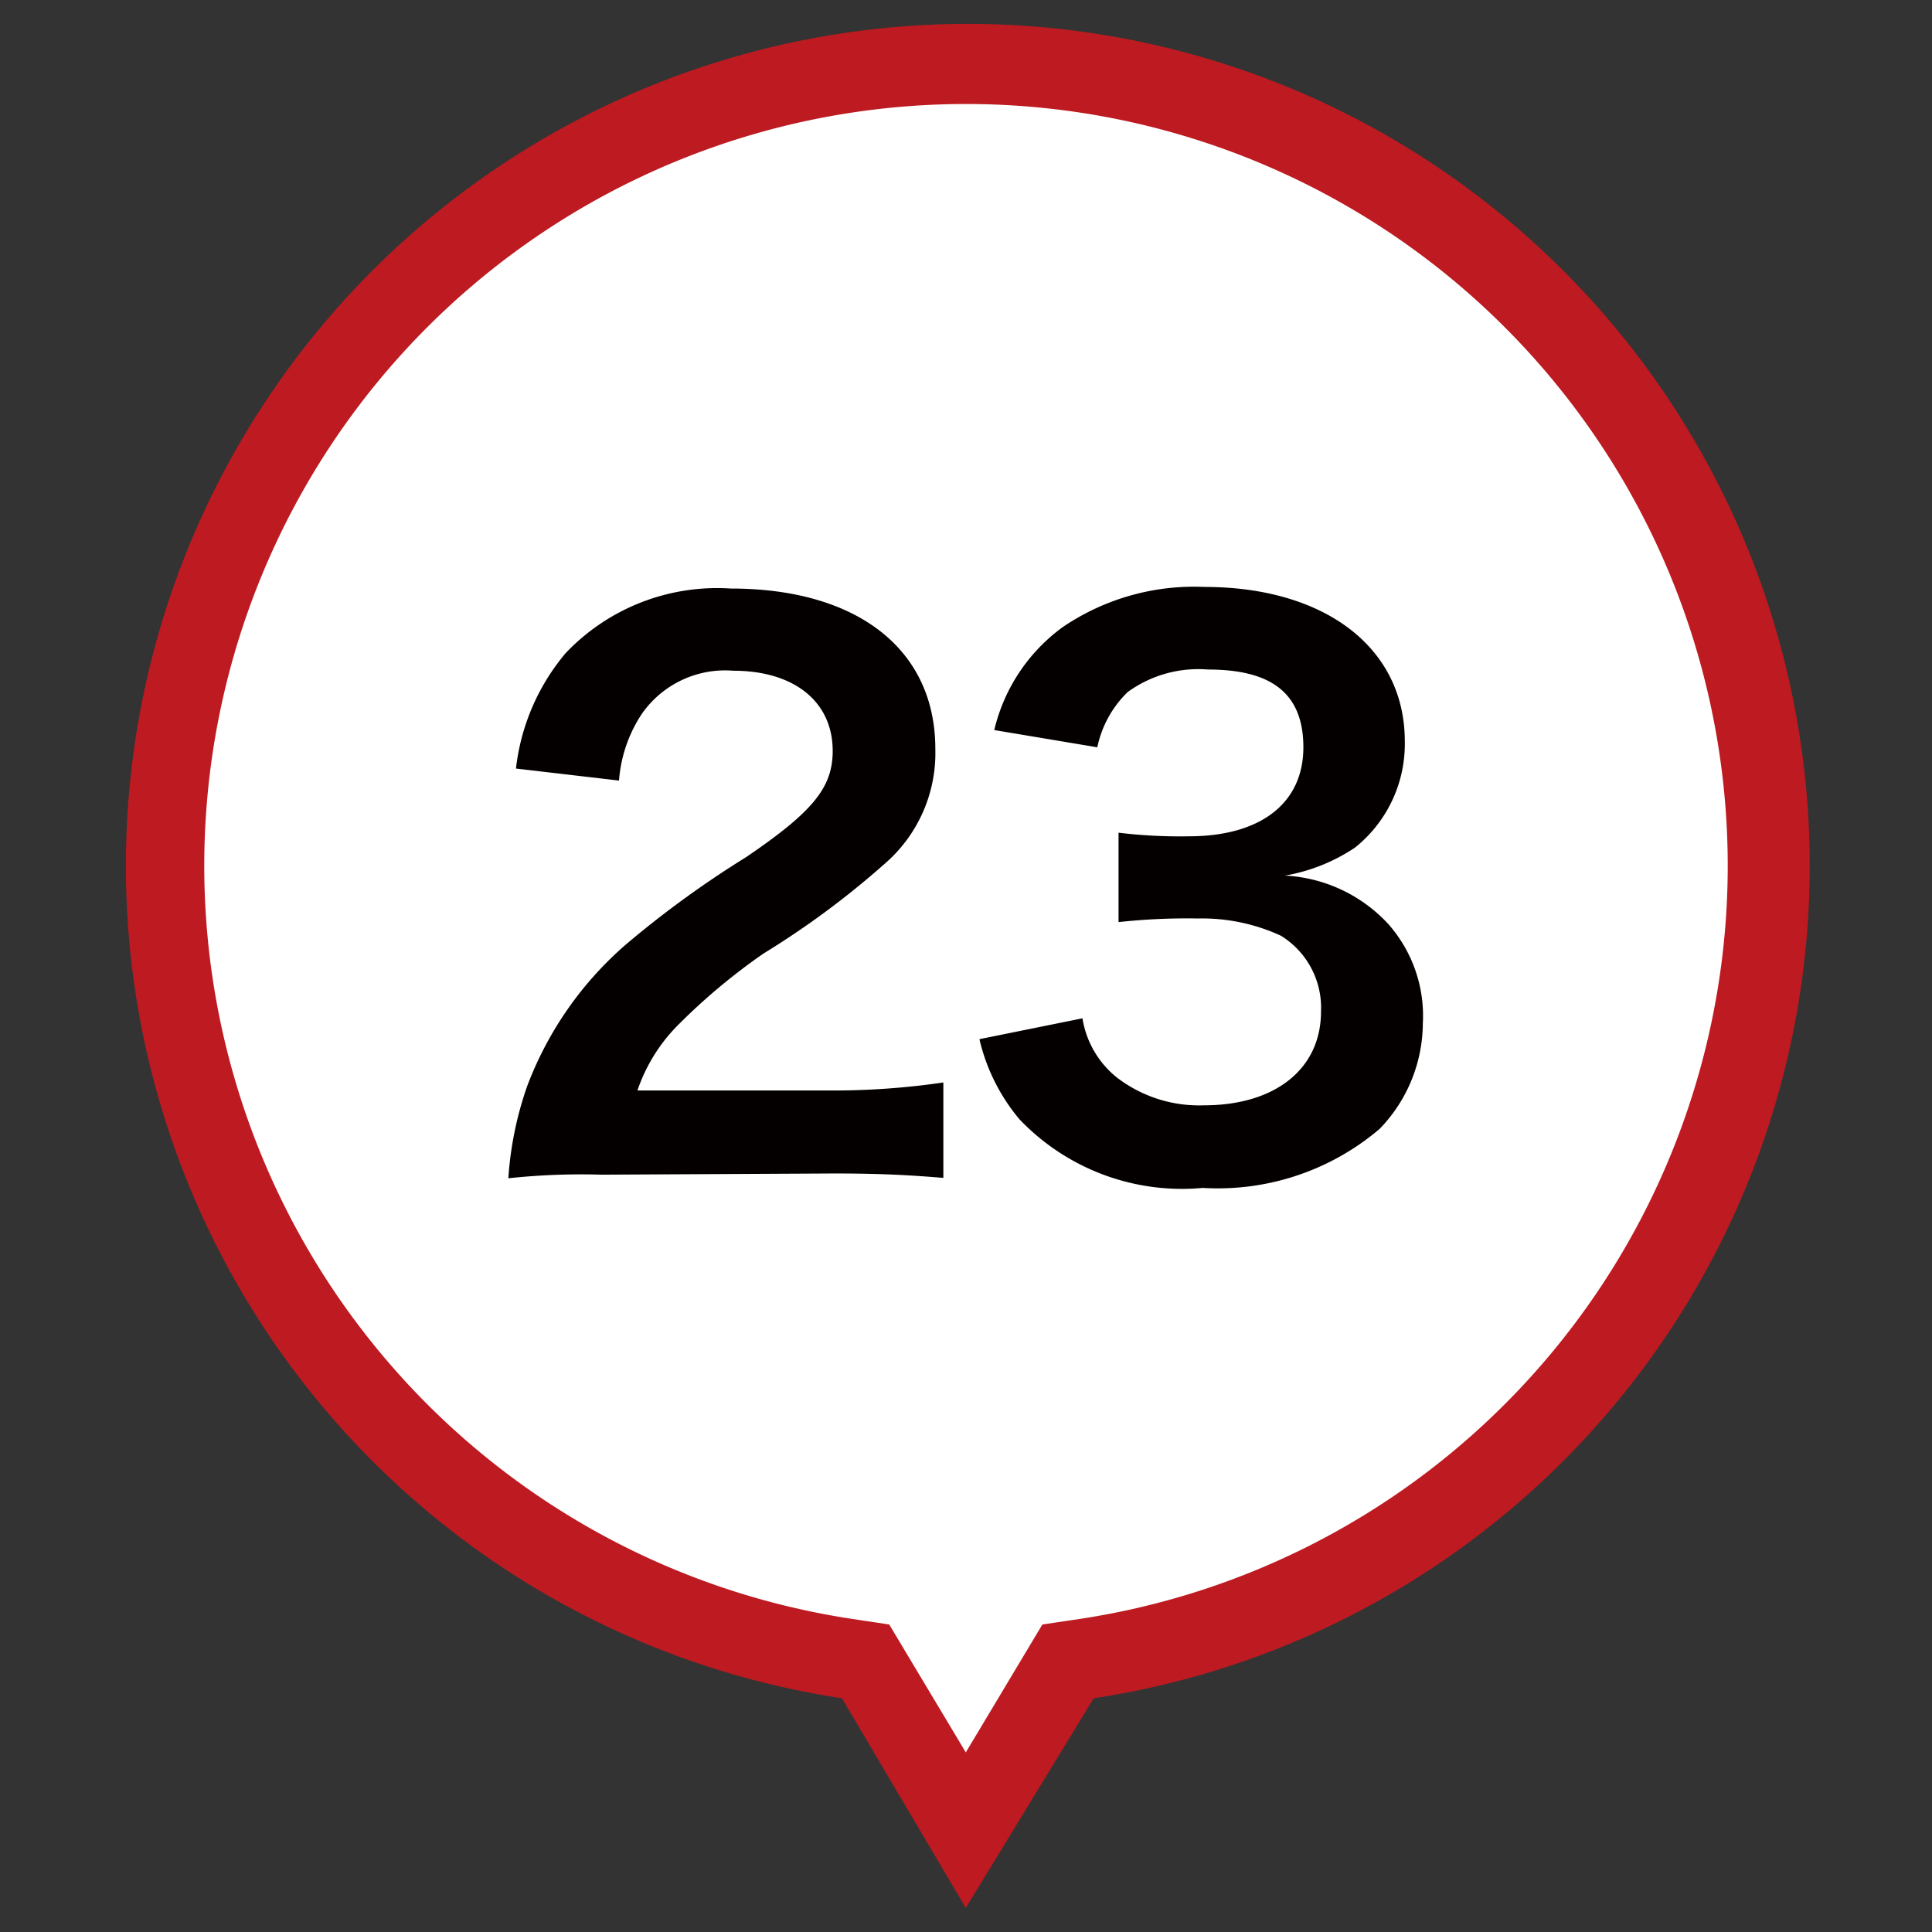
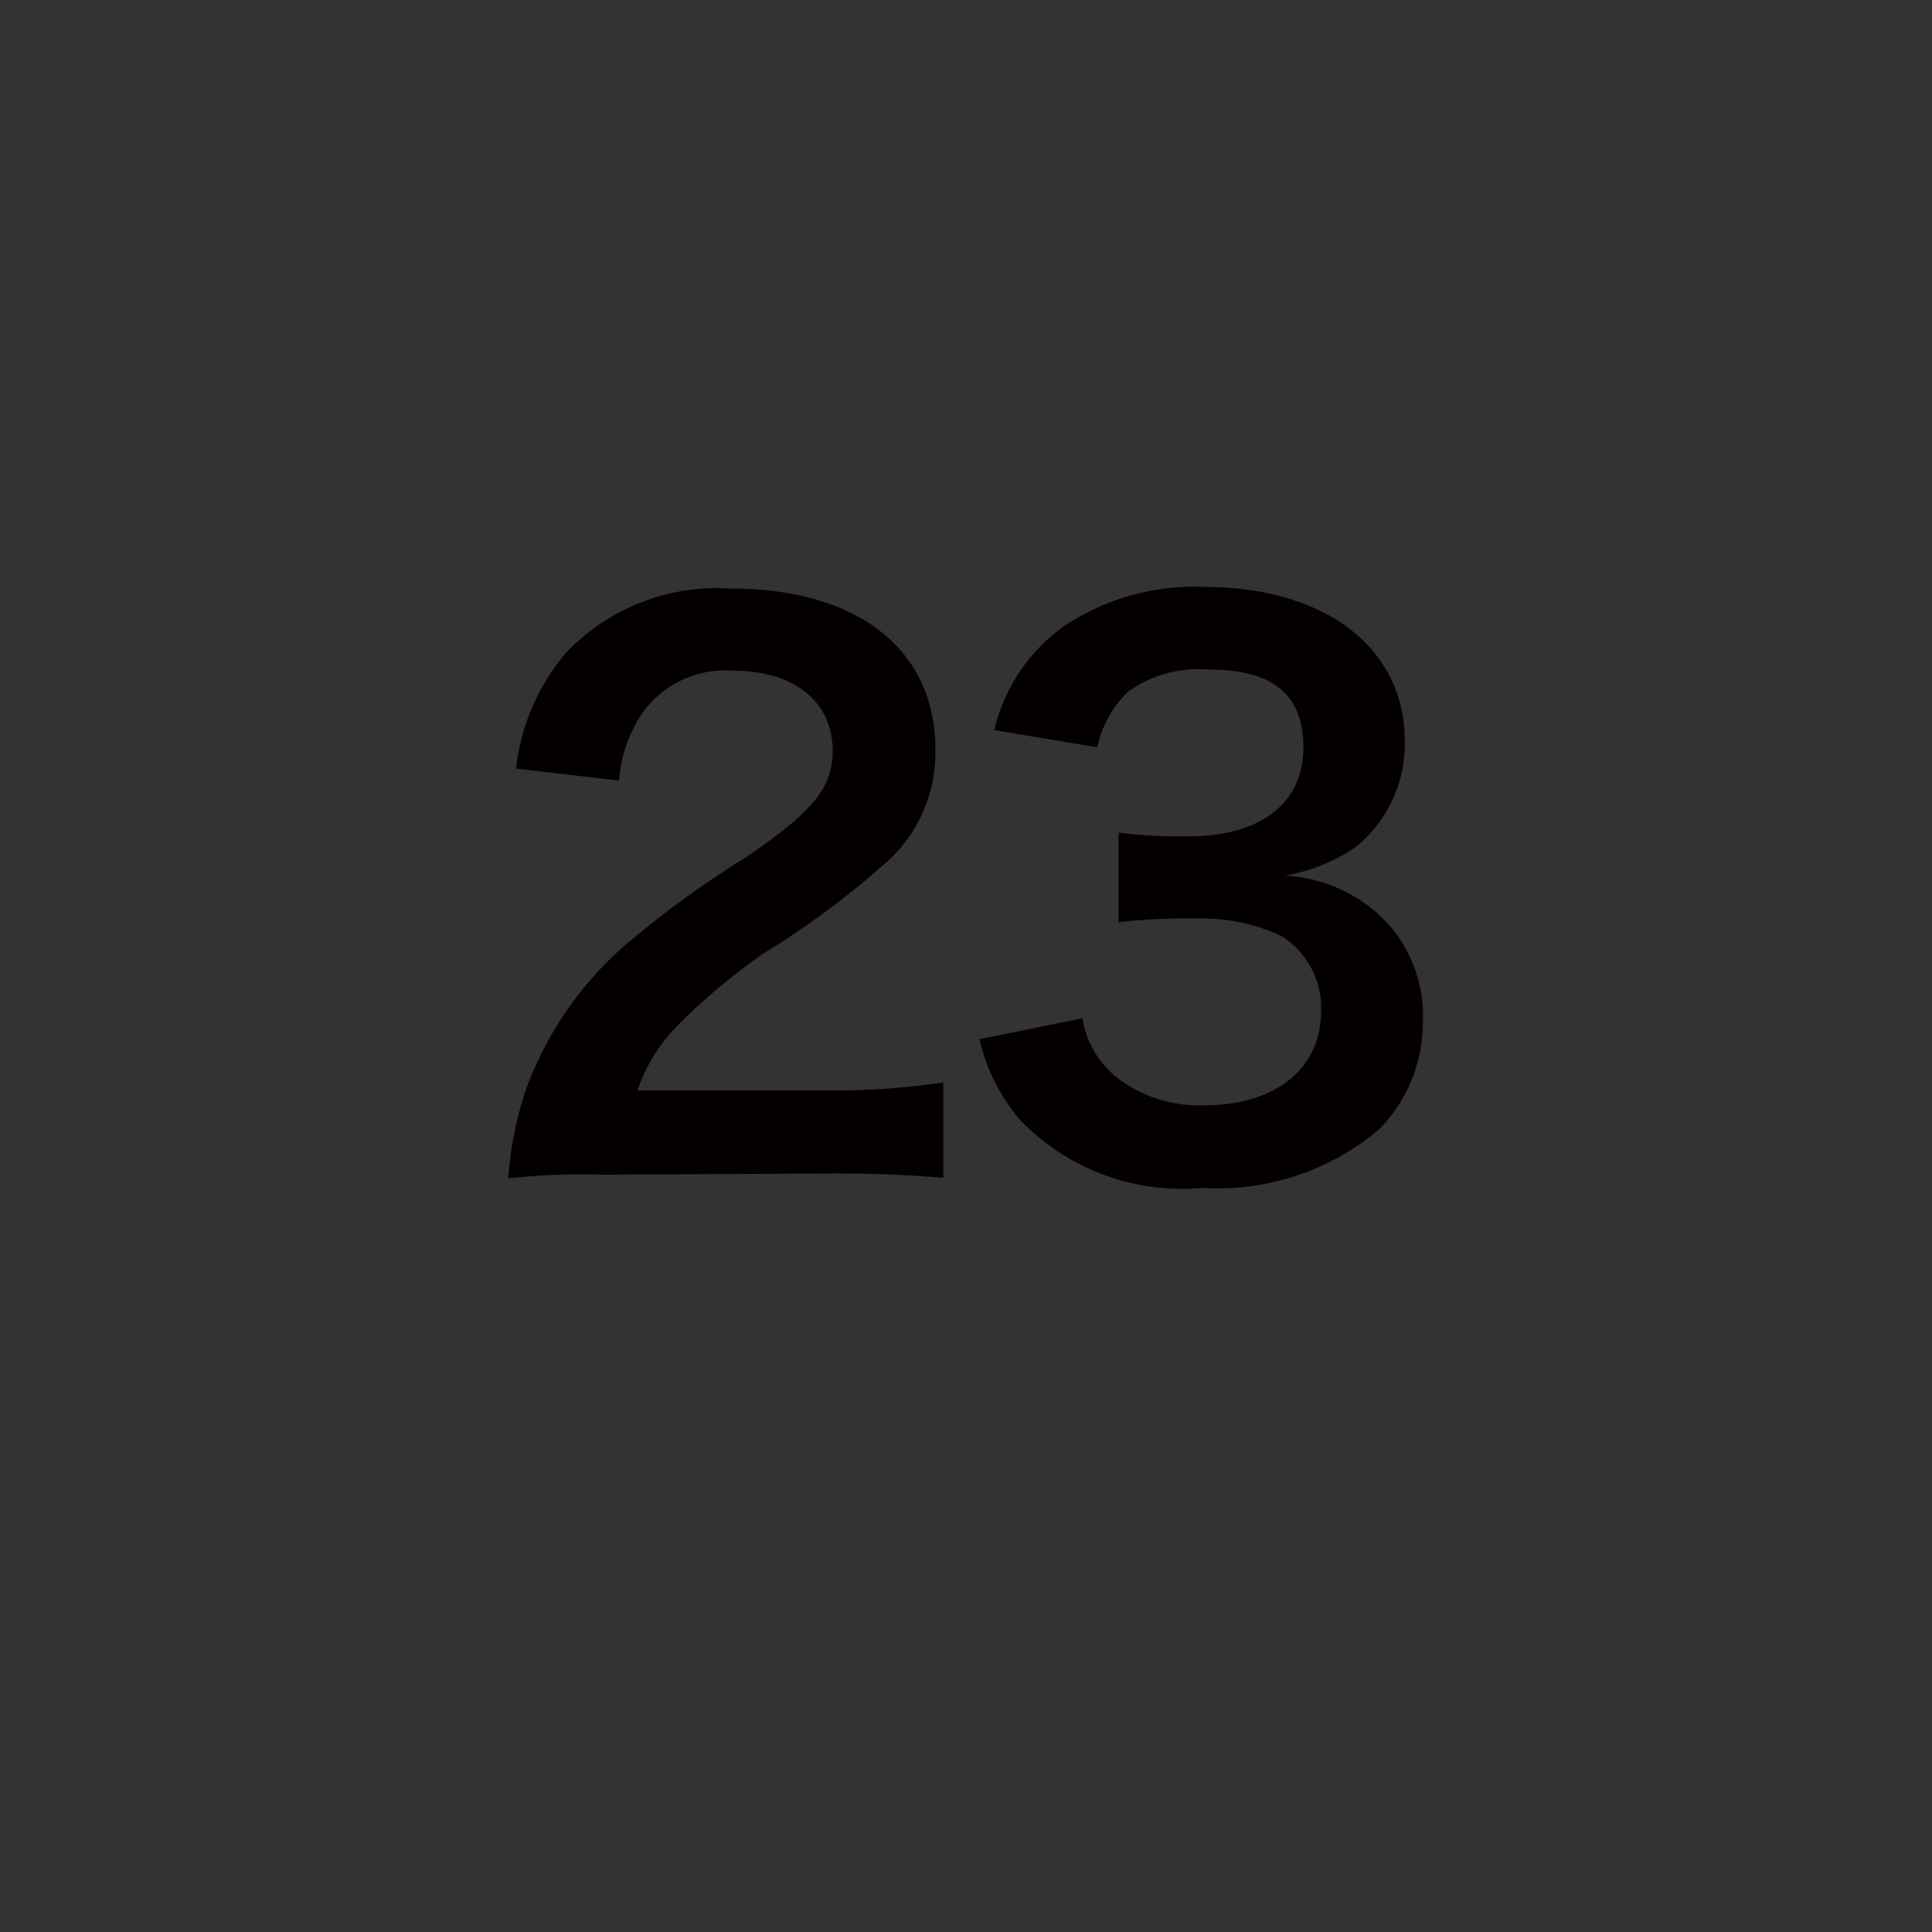
<svg xmlns="http://www.w3.org/2000/svg" viewBox="0 0 48.19 48.19">
  <rect x="0" y="0" width="48.19" height="48.19" fill="#333333" stroke="none" />
  <defs>
    <style>.cls-1{fill:#fff;}.cls-2{fill:#bd1a21;}.cls-3{isolation:isolate;}.cls-4{fill:#040000;}</style>
  </defs>
  <g id="レイヤー_23" data-name="レイヤー 23">
    <g id="UP">
-       <path class="cls-1" d="M24.09,45.65l-2.28-3.81-.24-.4-.47-.07A20,20,0,0,1,5.56,14.07a20,20,0,0,1,26.06-11,20,20,0,0,1,6.62,32.68,19.92,19.92,0,0,1-11.15,5.63l-.47.07-.24.4Z" />
-       <path class="cls-2" d="M24.09,43.71,26,40.52l.94-.14a19,19,0,1,0-5.69,0l.93.14,1.91,3.19m0,3.88L21,42.36a21,21,0,1,1,6.28,0Z" />
-     </g>
+       </g>
    <g id="_23" data-name="23" class="cls-3">
      <g class="cls-3">
        <path class="cls-4" d="M15,29.3a16.92,16.92,0,0,0-2.32.09,8.64,8.64,0,0,1,.47-2.3,8.76,8.76,0,0,1,2.46-3.53,25,25,0,0,1,3-2.18c1.66-1.13,2.16-1.73,2.16-2.65,0-1.22-.95-2-2.48-2A2.53,2.53,0,0,0,16,17.82a3.48,3.48,0,0,0-.56,1.65l-2.57-.3a5.41,5.41,0,0,1,1.24-2.88,5.21,5.21,0,0,1,4.12-1.61c3.16,0,5.1,1.52,5.1,4a3.65,3.65,0,0,1-1.28,2.88,21.32,21.32,0,0,1-3,2.22,15.25,15.25,0,0,0-2.15,1.8,4.23,4.23,0,0,0-1,1.62h5A18.87,18.87,0,0,0,23.53,27v2.38c-.85-.07-1.57-.11-2.72-.11Z" />
        <path class="cls-4" d="M27,25.4a2.37,2.37,0,0,0,.85,1.47,3.37,3.37,0,0,0,2.18.7c1.78,0,2.92-.91,2.92-2.34a2.11,2.11,0,0,0-1-1.89,4.69,4.69,0,0,0-2.07-.43A15.73,15.73,0,0,0,27.9,23V20.77a12.69,12.69,0,0,0,1.75.09c1.8,0,2.86-.83,2.86-2.22s-.85-1.94-2.38-1.94a3,3,0,0,0-2,.56,2.68,2.68,0,0,0-.76,1.38l-2.57-.43a4.44,4.44,0,0,1,1.71-2.57,5.83,5.83,0,0,1,3.53-1c3,0,5,1.51,5,3.85a3.31,3.31,0,0,1-1.24,2.65,4.52,4.52,0,0,1-1.75.7,3.77,3.77,0,0,1,2.58,1.21,3.46,3.46,0,0,1,.86,2.48,3.81,3.81,0,0,1-1.08,2.63A6.23,6.23,0,0,1,30,29.63a5.6,5.6,0,0,1-4.57-1.71,4.79,4.79,0,0,1-1-2Z" />
      </g>
    </g>
  </g>
</svg>